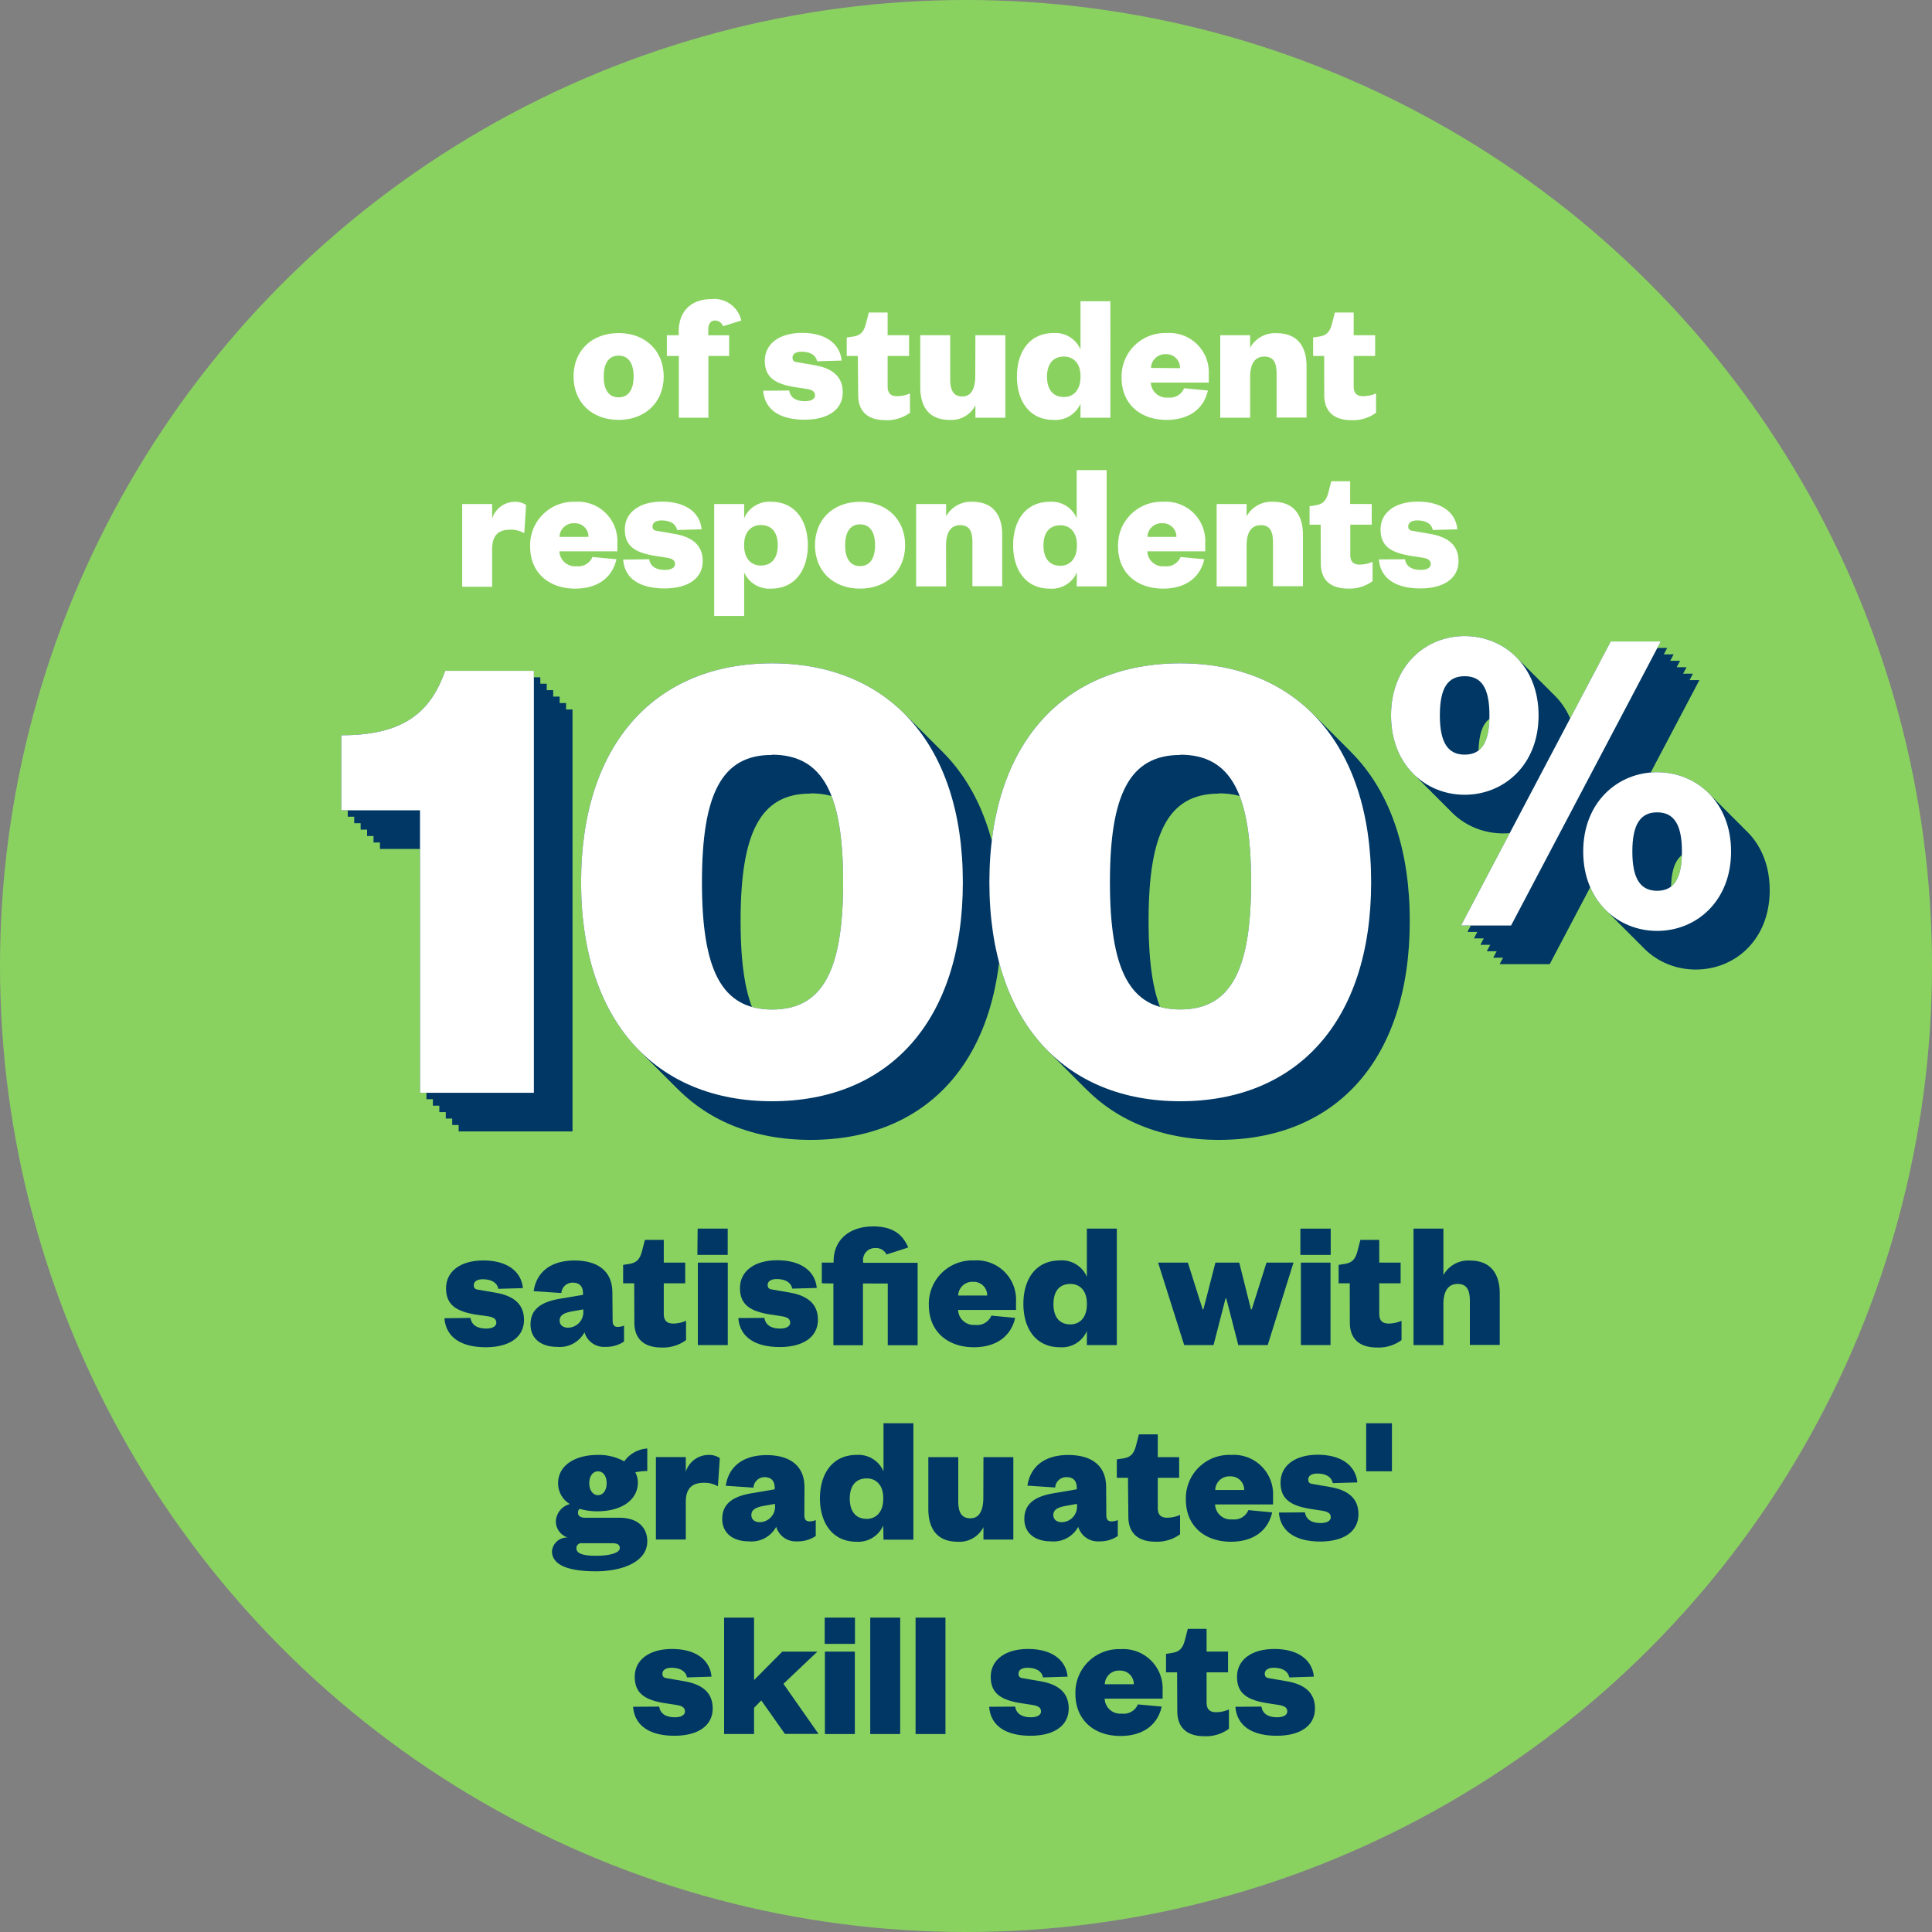
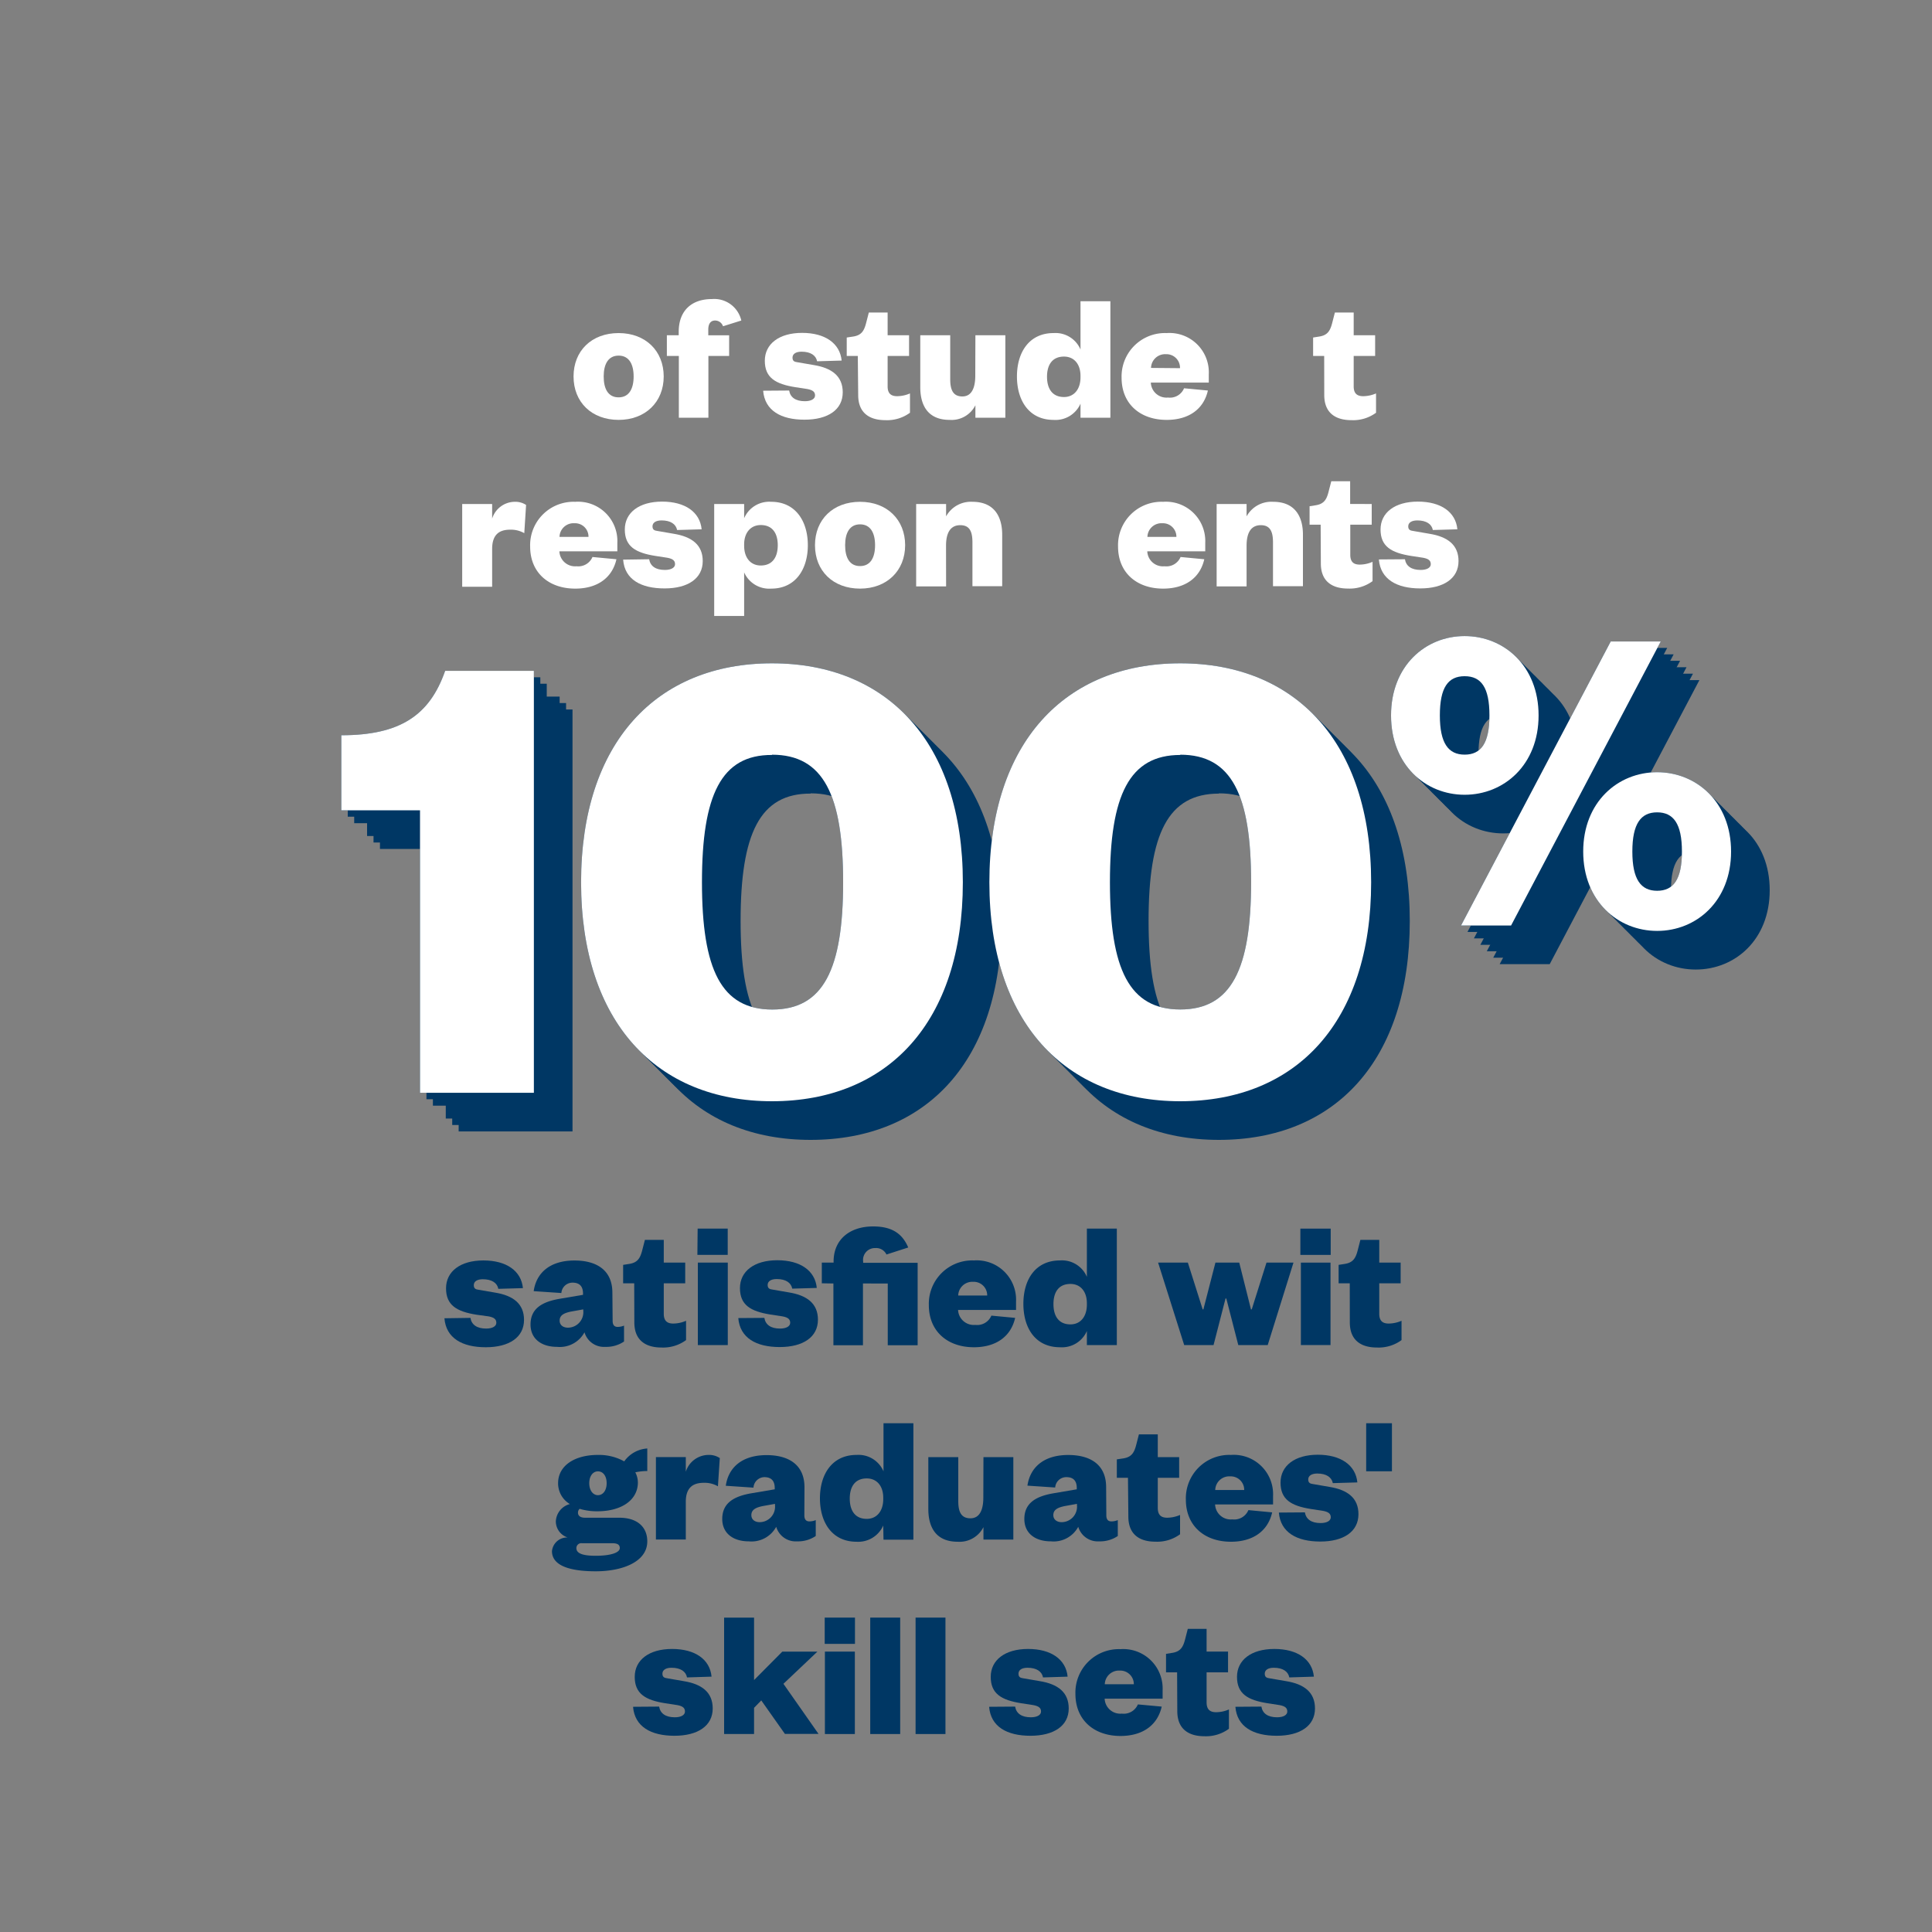
<svg xmlns="http://www.w3.org/2000/svg" id="Layer_1" data-name="Layer 1" viewBox="0 0 300 300">
  <rect x="0" y="0" width="300" height="300" fill="#808080" stroke="none" />
  <defs>
    <style>.cls-1{fill:#8ad260;}.cls-2{fill:#003764;}.cls-3{fill:#fff;}</style>
  </defs>
-   <circle class="cls-1" cx="150" cy="150" r="150" />
  <path class="cls-2" d="M59,120.17c9.15,0,13.72-3.12,16.12-10H88.9v65.52H71.22V131.82H59Z" />
  <path class="cls-2" d="M125.87,177c-17.89,0-29.64-12.27-29.64-34s11.75-34,29.64-34,29.64,12.27,29.64,34S143.86,177,125.87,177Zm0-53.77C118,123.19,115,129.43,115,143s3,19.76,10.92,19.76,11-6.24,11-19.76S133.88,123.19,125.87,123.19Z" />
  <path class="cls-2" d="M189.27,177c-17.89,0-29.64-12.27-29.64-34s11.75-34,29.64-34,29.64,12.27,29.64,34S207.26,177,189.27,177Zm0-53.77c-7.91,0-10.92,6.24-10.92,19.76s3,19.76,10.92,19.76,11-6.24,11-19.76S197.28,123.19,189.27,123.19Z" />
  <path class="cls-2" d="M233.43,104.77c6.09,0,11.48,4.62,11.48,12.32s-5.39,12.32-11.48,12.32S222,124.79,222,117.09,227.34,104.77,233.43,104.77Zm0,18.41c2.52,0,3.85-1.75,3.85-6.09S236,111,233.43,111s-3.85,1.75-3.85,6.09S230.91,123.18,233.43,123.18Zm7.21,26.53h-7.77l23.24-44.1h7.77Zm22.68.84c-6.09,0-11.48-4.62-11.48-12.32s5.39-12.32,11.48-12.32,11.48,4.62,11.48,12.32S269.41,150.55,263.32,150.55Zm0-18.41c-2.52,0-3.85,1.75-3.85,6.09s1.33,6.09,3.85,6.09,3.85-1.75,3.85-6.09S265.84,132.14,263.32,132.14Z" />
  <path class="cls-2" d="M58,119.17c9.15,0,13.72-3.12,16.12-10H87.9v65.52H70.22V130.82H58Z" />
  <path class="cls-2" d="M124.87,176c-17.89,0-29.64-12.27-29.64-34s11.75-34,29.64-34,29.64,12.27,29.64,34S142.86,176,124.87,176Zm0-53.77C117,122.19,114,128.43,114,142s3,19.76,10.92,19.76,11-6.24,11-19.76S132.88,122.19,124.87,122.19Z" />
  <path class="cls-2" d="M188.27,176c-17.89,0-29.64-12.27-29.64-34s11.75-34,29.64-34,29.64,12.27,29.64,34S206.26,176,188.27,176Zm0-53.77c-7.91,0-10.92,6.24-10.92,19.76s3,19.76,10.92,19.76,11-6.24,11-19.76S196.28,122.19,188.27,122.19Z" />
  <path class="cls-2" d="M232.43,103.77c6.09,0,11.48,4.62,11.48,12.32s-5.39,12.32-11.48,12.32S221,123.79,221,116.09,226.34,103.77,232.43,103.77Zm0,18.41c2.52,0,3.85-1.75,3.85-6.09S235,110,232.43,110s-3.85,1.75-3.85,6.09S229.91,122.18,232.43,122.18Zm7.21,26.53h-7.77l23.24-44.1h7.77Zm22.68.84c-6.09,0-11.48-4.62-11.48-12.32s5.39-12.32,11.48-12.32,11.48,4.62,11.48,12.32S268.41,149.55,262.32,149.55Zm0-18.41c-2.52,0-3.85,1.75-3.85,6.09s1.33,6.09,3.85,6.09,3.85-1.75,3.85-6.09S264.84,131.14,262.32,131.14Z" />
  <path class="cls-2" d="M57,118.17c9.15,0,13.72-3.12,16.12-10H86.9v65.52H69.22V129.82H57Z" />
  <path class="cls-2" d="M123.87,175c-17.89,0-29.64-12.27-29.64-34s11.75-34,29.64-34,29.64,12.27,29.64,34S141.86,175,123.87,175Zm0-53.77C116,121.19,113,127.43,113,141s3,19.76,10.92,19.76,11-6.24,11-19.76S131.88,121.19,123.87,121.19Z" />
  <path class="cls-2" d="M187.27,175c-17.89,0-29.64-12.27-29.64-34s11.75-34,29.64-34,29.64,12.27,29.64,34S205.26,175,187.27,175Zm0-53.77c-7.91,0-10.92,6.24-10.92,19.76s3,19.76,10.92,19.76,11-6.24,11-19.76S195.28,121.19,187.27,121.19Z" />
  <path class="cls-2" d="M231.43,102.77c6.09,0,11.48,4.62,11.48,12.32s-5.39,12.32-11.48,12.32S220,122.79,220,115.09,225.34,102.77,231.43,102.77Zm0,18.41c2.52,0,3.85-1.75,3.85-6.09S234,109,231.43,109s-3.85,1.75-3.85,6.09S228.91,121.18,231.43,121.18Zm7.21,26.53h-7.77l23.24-44.1h7.77Zm22.68.84c-6.09,0-11.48-4.62-11.48-12.32s5.39-12.32,11.48-12.32,11.48,4.62,11.48,12.32S267.41,148.55,261.32,148.55Zm0-18.41c-2.52,0-3.85,1.75-3.85,6.09s1.33,6.09,3.85,6.09,3.85-1.75,3.85-6.09S263.84,130.14,261.32,130.14Z" />
-   <path class="cls-2" d="M56,117.17c9.15,0,13.72-3.12,16.12-10H85.9v65.52H68.22V128.82H56Z" />
  <path class="cls-2" d="M122.87,174c-17.89,0-29.64-12.27-29.64-34s11.75-34,29.64-34,29.64,12.27,29.64,34S140.86,174,122.87,174Zm0-53.77C115,120.19,112,126.43,112,140s3,19.76,10.92,19.76,11-6.24,11-19.76S130.88,120.19,122.87,120.19Z" />
  <path class="cls-2" d="M186.27,174c-17.89,0-29.64-12.27-29.64-34s11.75-34,29.64-34,29.64,12.27,29.64,34S204.26,174,186.27,174Zm0-53.77c-7.91,0-10.92,6.24-10.92,19.76s3,19.76,10.92,19.76,11-6.24,11-19.76S194.28,120.19,186.27,120.19Z" />
  <path class="cls-2" d="M230.43,101.77c6.09,0,11.48,4.62,11.48,12.32s-5.39,12.32-11.48,12.32S219,121.79,219,114.09,224.34,101.77,230.43,101.77Zm0,18.41c2.52,0,3.85-1.75,3.85-6.09S233,108,230.43,108s-3.85,1.75-3.85,6.09S227.91,120.18,230.43,120.18Zm7.21,26.53h-7.77l23.24-44.1h7.77Zm22.68.84c-6.09,0-11.48-4.62-11.48-12.32s5.39-12.32,11.48-12.32,11.48,4.62,11.48,12.32S266.41,147.55,260.32,147.55Zm0-18.41c-2.52,0-3.85,1.75-3.85,6.09s1.33,6.09,3.85,6.09,3.85-1.75,3.85-6.09S262.84,129.14,260.32,129.14Z" />
  <path class="cls-2" d="M55,116.17c9.15,0,13.72-3.12,16.12-10H84.9v65.52H67.22V127.82H55Z" />
  <path class="cls-2" d="M121.87,173c-17.89,0-29.64-12.27-29.64-34s11.75-34,29.64-34,29.64,12.27,29.64,34S139.86,173,121.87,173Zm0-53.77C114,119.19,111,125.43,111,139s3,19.76,10.92,19.76,11-6.24,11-19.76S129.88,119.19,121.87,119.19Z" />
  <path class="cls-2" d="M185.27,173c-17.89,0-29.64-12.27-29.64-34s11.75-34,29.64-34,29.64,12.27,29.64,34S203.26,173,185.27,173Zm0-53.77c-7.91,0-10.92,6.24-10.92,19.76s3,19.76,10.92,19.76,11-6.24,11-19.76S193.28,119.19,185.27,119.19Z" />
  <path class="cls-2" d="M229.43,100.77c6.09,0,11.48,4.62,11.48,12.32s-5.39,12.32-11.48,12.32S218,120.79,218,113.09,223.34,100.77,229.43,100.77Zm0,18.41c2.52,0,3.85-1.75,3.85-6.09S232,107,229.43,107s-3.85,1.75-3.85,6.09S226.91,119.18,229.43,119.18Zm7.21,26.53h-7.77l23.24-44.1h7.77Zm22.68.84c-6.09,0-11.48-4.62-11.48-12.32s5.39-12.32,11.48-12.32,11.48,4.62,11.48,12.32S265.41,146.55,259.32,146.55Zm0-18.41c-2.52,0-3.85,1.75-3.85,6.09s1.33,6.09,3.85,6.09,3.85-1.75,3.85-6.09S261.84,128.14,259.32,128.14Z" />
  <path class="cls-2" d="M54,115.17c9.15,0,13.72-3.12,16.12-10H83.9v65.52H66.22V126.82H54Z" />
  <path class="cls-2" d="M120.87,172c-17.89,0-29.64-12.27-29.64-34s11.75-34,29.64-34,29.64,12.27,29.64,34S138.86,172,120.87,172Zm0-53.77C113,118.19,110,124.43,110,138s3,19.76,10.92,19.76,11-6.24,11-19.76S128.88,118.19,120.87,118.19Z" />
  <path class="cls-2" d="M184.27,172c-17.89,0-29.64-12.27-29.64-34s11.75-34,29.64-34,29.64,12.27,29.64,34S202.26,172,184.27,172Zm0-53.77c-7.91,0-10.92,6.24-10.92,19.76s3,19.76,10.92,19.76,11-6.24,11-19.76S192.28,118.19,184.27,118.19Z" />
  <path class="cls-2" d="M228.43,99.77c6.09,0,11.48,4.62,11.48,12.32s-5.39,12.32-11.48,12.32S217,119.79,217,112.09,222.34,99.77,228.43,99.77Zm0,18.41c2.52,0,3.85-1.75,3.85-6.09S231,106,228.43,106s-3.85,1.75-3.85,6.09S225.91,118.18,228.43,118.18Zm7.21,26.53h-7.77l23.24-44.1h7.77Zm22.68.84c-6.09,0-11.48-4.62-11.48-12.32s5.39-12.32,11.48-12.32,11.48,4.62,11.48,12.32S264.41,145.55,258.32,145.55Zm0-18.41c-2.52,0-3.85,1.75-3.85,6.09s1.33,6.09,3.85,6.09,3.85-1.75,3.85-6.09S260.84,127.14,258.32,127.14Z" />
  <path class="cls-2" d="M53,114.17c9.15,0,13.72-3.12,16.12-10H82.9v65.52H65.22V125.82H53Z" />
  <path class="cls-2" d="M119.87,171c-17.89,0-29.64-12.27-29.64-34s11.75-34,29.64-34,29.64,12.27,29.64,34S137.86,171,119.87,171Zm0-53.77C112,117.19,109,123.43,109,137s3,19.76,10.92,19.76,11-6.24,11-19.76S127.88,117.19,119.87,117.19Z" />
  <path class="cls-2" d="M183.27,171c-17.89,0-29.64-12.27-29.64-34s11.75-34,29.64-34,29.64,12.27,29.64,34S201.26,171,183.27,171Zm0-53.77c-7.91,0-10.92,6.24-10.92,19.76s3,19.76,10.92,19.76,11-6.24,11-19.76S191.28,117.19,183.27,117.19Z" />
  <path class="cls-2" d="M227.43,98.77c6.09,0,11.48,4.62,11.48,12.32s-5.39,12.32-11.48,12.32S216,118.79,216,111.09,221.34,98.77,227.43,98.77Zm0,18.41c2.52,0,3.85-1.75,3.85-6.09S230,105,227.43,105s-3.85,1.75-3.85,6.09S224.91,117.18,227.43,117.18Zm7.21,26.53h-7.77l23.24-44.1h7.77Zm22.68.84c-6.09,0-11.48-4.62-11.48-12.32s5.39-12.32,11.48-12.32,11.48,4.62,11.48,12.32S263.41,144.55,257.32,144.55Zm0-18.41c-2.52,0-3.85,1.75-3.85,6.09s1.33,6.09,3.85,6.09,3.85-1.75,3.85-6.09S259.84,126.14,257.32,126.14Z" />
  <path class="cls-3" d="M53,114.17c9.15,0,13.72-3.12,16.12-10H82.9v65.52H65.22V125.82H53Z" />
  <path class="cls-3" d="M119.87,171c-17.89,0-29.64-12.27-29.64-34s11.75-34,29.64-34,29.64,12.27,29.64,34S137.86,171,119.87,171Zm0-53.77C112,117.19,109,123.43,109,137s3,19.76,10.92,19.76,11-6.24,11-19.76S127.88,117.19,119.87,117.19Z" />
  <path class="cls-3" d="M183.27,171c-17.89,0-29.64-12.27-29.64-34s11.75-34,29.64-34,29.64,12.27,29.64,34S201.26,171,183.27,171Zm0-53.77c-7.91,0-10.92,6.24-10.92,19.76s3,19.76,10.92,19.76,11-6.24,11-19.76S191.28,117.19,183.27,117.19Z" />
  <path class="cls-3" d="M227.43,98.77c6.09,0,11.48,4.62,11.48,12.32s-5.39,12.32-11.48,12.32S216,118.79,216,111.09,221.34,98.77,227.43,98.77Zm0,18.41c2.52,0,3.85-1.75,3.85-6.09S230,105,227.43,105s-3.85,1.75-3.85,6.09S224.91,117.18,227.43,117.18Zm7.21,26.53h-7.77l23.24-44.1h7.77Zm22.68.84c-6.09,0-11.48-4.62-11.48-12.32s5.39-12.32,11.48-12.32,11.48,4.62,11.48,12.32S263.41,144.55,257.32,144.55Zm0-18.41c-2.52,0-3.85,1.75-3.85,6.09s1.33,6.09,3.85,6.09,3.85-1.75,3.85-6.09S259.84,126.14,257.32,126.14Z" />
  <path class="cls-2" d="M73.05,204.64c.17,1.06,1,1.66,2.44,1.66,1,0,1.58-.37,1.58-.89s-.29-.83-1.18-1L74,204.15c-3.1-.49-4.74-1.49-4.74-4.1s2.21-4.33,5.8-4.33,5.88,1.63,6.14,4.3l-3.82.11c-.17-.91-1-1.49-2.41-1.49-.89,0-1.4.35-1.4.92s.34.66.77.72l2.5.43c2.87.46,4.53,1.75,4.53,4.24,0,2.7-2.29,4.25-5.94,4.25s-6.17-1.41-6.42-4.5Z" />
  <path class="cls-2" d="M95.13,205.1c0,.66.29.94.77.94a2.56,2.56,0,0,0,1-.2v2.47a4.9,4.9,0,0,1-2.9.83,3.15,3.15,0,0,1-3.24-2.26,4.36,4.36,0,0,1-4.25,2.26c-2.5,0-4.13-1.29-4.13-3.47,0-2.47,1.78-3.53,4.56-4l3.59-.61v-.2c0-1.06-.49-1.69-1.61-1.69a1.73,1.73,0,0,0-1.75,1.61l-4.3-.29c.4-2.81,2.49-4.76,6.34-4.76,3.38,0,5.88,1.46,5.88,5Zm-4.56-1.78-1.9.34c-1.12.23-1.77.58-1.77,1.41,0,.66.51,1.09,1.29,1.09a2.4,2.4,0,0,0,2.38-2.64Z" />
  <path class="cls-2" d="M98.48,199.27H96.76v-2.86l.95-.15c1.29-.2,1.69-.89,2-2.06l.43-1.67h2.93v3.53h3.33v3.21h-3.33V204c0,1.09.52,1.52,1.46,1.52a5,5,0,0,0,2-.43v3a6,6,0,0,1-3.84,1.15c-2.15,0-4.19-.89-4.19-3.9Z" />
  <path class="cls-2" d="M108.33,190.78H113v4.08h-4.71Zm4.68,5.28v12.8h-4.65v-12.8Z" />
  <path class="cls-2" d="M118.69,204.64c.17,1.06,1,1.66,2.43,1.66,1,0,1.58-.37,1.58-.89s-.28-.83-1.17-1l-1.9-.29c-3.09-.49-4.73-1.49-4.73-4.1s2.21-4.33,5.8-4.33,5.88,1.63,6.13,4.3l-3.81.11c-.17-.91-1-1.49-2.41-1.49-.89,0-1.41.35-1.41.92s.35.66.78.72l2.49.43c2.87.46,4.54,1.75,4.54,4.24,0,2.7-2.3,4.25-5.94,4.25s-6.17-1.41-6.43-4.5Z" />
  <path class="cls-2" d="M127.61,199.27v-3.21h1.83v-.17c0-3.44,2.53-5.45,6.14-5.45,3,0,4.56,1.18,5.45,3.27l-3.38,1.09a1.77,1.77,0,0,0-1.73-1,1.84,1.84,0,0,0-1.89,2.09v.2h8.46v12.8h-4.64v-9.59H134v9.59h-4.59v-9.59Z" />
  <path class="cls-2" d="M157.63,204.64c-.66,2.92-3,4.56-6.4,4.56-4.1,0-7-2.47-7-6.54a6.74,6.74,0,0,1,7-6.94,6.11,6.11,0,0,1,6.54,6.39v1.3h-9a2.44,2.44,0,0,0,2.67,2.32,2.39,2.39,0,0,0,2.5-1.44Zm-4.34-3.47a2.09,2.09,0,0,0-2.18-2.13,2.19,2.19,0,0,0-2.32,2.13Z" />
  <path class="cls-2" d="M168.77,206.68a4.22,4.22,0,0,1-4.18,2.52c-3.79,0-5.68-2.95-5.68-6.74s1.89-6.74,5.68-6.74a4.2,4.2,0,0,1,4.18,2.55v-7.49h4.65v18.08h-4.65Zm0-4.31c0-1.83-1-3-2.55-3-1.84,0-2.64,1.29-2.64,3.13s.8,3.15,2.64,3.15c1.55,0,2.55-1.2,2.55-3.07Z" />
  <path class="cls-2" d="M194.25,203.32h.12l2.29-7.26h4.19l-4,12.8h-4.57l-1.86-7.23h-.12l-1.86,7.23h-4.56l-4.05-12.8h4.62l2.3,7.26h.11l1.87-7.26h3.7Z" />
  <path class="cls-2" d="M201.92,190.78h4.71v4.08h-4.71Zm4.68,5.28v12.8H202v-12.8Z" />
  <path class="cls-2" d="M209.59,199.27h-1.73v-2.86l.95-.15c1.29-.2,1.69-.89,2-2.06l.43-1.67h2.93v3.53h3.32v3.21h-3.32V204c0,1.09.51,1.52,1.46,1.52a5.1,5.1,0,0,0,2-.43v3a6,6,0,0,1-3.85,1.15c-2.15,0-4.18-.89-4.18-3.9Z" />
-   <path class="cls-2" d="M224.13,208.86h-4.64V190.78h4.64V198a4.39,4.39,0,0,1,4.14-2.26c3.5,0,4.61,2.44,4.61,5.1v8h-4.64v-6.8c0-1.75-.49-2.67-1.9-2.67-1.57,0-2.21,1.26-2.21,3.18Z" />
  <path class="cls-2" d="M92.79,234.67a9.25,9.25,0,0,1-2.78-.38.77.77,0,0,0-.26.61c0,.43.32.77,1.09.77h5.31c2.9,0,4.36,1.52,4.36,3.67,0,3.19-3.87,4.65-8,4.65-3.65,0-6.8-.72-6.8-3.13a2.35,2.35,0,0,1,2.44-2.12,2.63,2.63,0,0,1-1.84-2.5,2.91,2.91,0,0,1,2.18-2.69,3.74,3.74,0,0,1-1.83-3.24c0-2.73,2.58-4.39,6.16-4.39a8.08,8.08,0,0,1,4.11,1,4.76,4.76,0,0,1,3.58-2v3.5a9,9,0,0,0-1.86.2,3.43,3.43,0,0,1,.4,1.64C99,233,96.41,234.67,92.79,234.67Zm-.28,6.91c2.15,0,3.73-.43,3.73-1.2,0-.55-.41-.75-1.18-.75h-4.7a.76.76,0,0,0-.86.77C89.5,241.32,90.79,241.58,92.51,241.58Zm.34-13.11c-.77,0-1.35.72-1.35,1.84s.58,1.86,1.35,1.86,1.35-.72,1.35-1.86S93.63,228.47,92.85,228.47Z" />
  <path class="cls-2" d="M111.48,230.79a4.15,4.15,0,0,0-2.2-.54c-1.73,0-2.79.8-2.79,2.95v5.86h-4.64v-12.8h4.64v2.27a3.72,3.72,0,0,1,3.5-2.61,3,3,0,0,1,1.78.49Z" />
  <path class="cls-2" d="M124.9,235.3c0,.66.29.94.77.94a2.56,2.56,0,0,0,1-.2v2.47a4.9,4.9,0,0,1-2.9.83,3.15,3.15,0,0,1-3.24-2.26,4.36,4.36,0,0,1-4.25,2.26c-2.49,0-4.13-1.29-4.13-3.47,0-2.47,1.78-3.53,4.56-4l3.59-.61v-.2c0-1.06-.49-1.69-1.61-1.69A1.73,1.73,0,0,0,117,231l-4.3-.29c.4-2.81,2.49-4.76,6.34-4.76,3.38,0,5.88,1.46,5.88,5Zm-4.56-1.78-1.89.34c-1.12.23-1.78.58-1.78,1.41,0,.66.51,1.09,1.29,1.09a2.4,2.4,0,0,0,2.38-2.64Z" />
  <path class="cls-2" d="M137.15,236.88A4.24,4.24,0,0,1,133,239.4c-3.79,0-5.68-3-5.68-6.74s1.89-6.74,5.68-6.74a4.22,4.22,0,0,1,4.19,2.55V221h4.64v18.08h-4.64Zm0-4.31c0-1.83-1-3-2.56-3-1.83,0-2.64,1.29-2.64,3.13s.81,3.15,2.64,3.15c1.55,0,2.56-1.2,2.56-3.07Z" />
  <path class="cls-2" d="M152.71,226.26h4.64v12.8h-4.64v-1.93a4.16,4.16,0,0,1-4,2.27c-3.5,0-4.56-2.41-4.56-5.08v-8.06h4.65v6.83c0,1.72.48,2.67,1.89,2.67s2-1.27,2-3.22Z" />
  <path class="cls-2" d="M171.79,235.3c0,.66.29.94.78.94a2.52,2.52,0,0,0,1-.2v2.47a4.89,4.89,0,0,1-2.89.83,3.16,3.16,0,0,1-3.25-2.26,4.35,4.35,0,0,1-4.24,2.26c-2.5,0-4.13-1.29-4.13-3.47,0-2.47,1.78-3.53,4.56-4l3.58-.61v-.2c0-1.06-.48-1.69-1.6-1.69a1.72,1.72,0,0,0-1.75,1.61l-4.31-.29c.41-2.81,2.5-4.76,6.34-4.76,3.39,0,5.88,1.46,5.88,5Zm-4.56-1.78-1.89.34c-1.12.23-1.78.58-1.78,1.41,0,.66.52,1.09,1.29,1.09a2.4,2.4,0,0,0,2.38-2.64Z" />
  <path class="cls-2" d="M175.15,229.47h-1.73v-2.86l1-.15c1.29-.2,1.69-.89,2-2.06l.43-1.67h2.93v3.53h3.32v3.21h-3.32v4.68c0,1.09.51,1.52,1.46,1.52a5.1,5.1,0,0,0,2-.43v3a6,6,0,0,1-3.85,1.15c-2.15,0-4.18-.89-4.18-3.9Z" />
  <path class="cls-2" d="M197.54,234.84c-.66,2.92-3,4.56-6.4,4.56-4.1,0-7-2.47-7-6.54a6.74,6.74,0,0,1,7-6.94,6.11,6.11,0,0,1,6.54,6.39v1.3h-9a2.43,2.43,0,0,0,2.67,2.32,2.39,2.39,0,0,0,2.5-1.44Zm-4.34-3.47a2.09,2.09,0,0,0-2.18-2.12,2.18,2.18,0,0,0-2.32,2.12Z" />
  <path class="cls-2" d="M202.62,234.84c.18,1.06,1,1.66,2.44,1.66,1,0,1.58-.37,1.58-.89s-.29-.83-1.18-1l-1.89-.29c-3.1-.49-4.73-1.49-4.73-4.1s2.21-4.33,5.79-4.33,5.88,1.63,6.14,4.3l-3.81.11c-.18-.91-1-1.49-2.41-1.49-.89,0-1.41.35-1.41.92s.35.66.78.72l2.49.43c2.87.46,4.53,1.75,4.53,4.24,0,2.7-2.29,4.25-5.93,4.25s-6.17-1.41-6.43-4.5Z" />
  <path class="cls-2" d="M212.14,221h4v7.46h-4Z" />
  <path class="cls-2" d="M102.35,265c.17,1.06,1,1.66,2.44,1.66,1,0,1.57-.37,1.57-.89s-.28-.83-1.17-1l-1.9-.29c-3.09-.49-4.73-1.49-4.73-4.1s2.21-4.33,5.8-4.33,5.88,1.63,6.13,4.3l-3.81.12c-.17-.92-1-1.5-2.41-1.5-.89,0-1.41.35-1.41.92s.35.66.78.72l2.49.43c2.87.46,4.54,1.75,4.54,4.25,0,2.69-2.3,4.24-5.94,4.24s-6.17-1.4-6.43-4.5Z" />
  <path class="cls-2" d="M117.09,269.26h-4.65V251.18h4.65v9.7l4.39-4.42h5.45l-5.28,5,5.45,7.78h-5.22l-3.67-5.2-1.12,1.15Z" />
  <path class="cls-2" d="M128.06,251.18h4.7v4.08h-4.7Zm4.68,5.28v12.8h-4.65v-12.8Z" />
  <path class="cls-2" d="M139.78,251.18v18.08h-4.65V251.18Z" />
  <path class="cls-2" d="M146.81,251.18v18.08h-4.64V251.18Z" />
  <path class="cls-2" d="M157.63,265c.17,1.06,1,1.66,2.44,1.66,1,0,1.58-.37,1.58-.89s-.29-.83-1.18-1l-1.89-.29c-3.1-.49-4.74-1.49-4.74-4.1s2.21-4.33,5.8-4.33,5.88,1.63,6.14,4.3l-3.82.12c-.17-.92-1-1.5-2.41-1.5-.89,0-1.4.35-1.4.92s.34.66.77.72l2.5.43c2.87.46,4.53,1.75,4.53,4.25,0,2.69-2.3,4.24-5.94,4.24s-6.17-1.4-6.42-4.5Z" />
  <path class="cls-2" d="M180.39,265c-.66,2.93-3,4.56-6.4,4.56-4.1,0-7-2.47-7-6.54a6.75,6.75,0,0,1,7-6.94,6.12,6.12,0,0,1,6.54,6.4v1.29h-9a2.43,2.43,0,0,0,2.67,2.32,2.38,2.38,0,0,0,2.49-1.43Zm-4.33-3.47a2.1,2.1,0,0,0-2.18-2.12,2.19,2.19,0,0,0-2.33,2.12Z" />
  <path class="cls-2" d="M182.78,259.68h-1.72v-2.87l.95-.15c1.29-.2,1.69-.89,2-2.06l.43-1.67h2.92v3.53h3.33v3.22h-3.33v4.67c0,1.09.52,1.52,1.47,1.52a5,5,0,0,0,2-.43v3A6,6,0,0,1,187,269.6c-2.15,0-4.19-.89-4.19-3.9Z" />
  <path class="cls-2" d="M195.87,265c.17,1.06,1,1.66,2.44,1.66,1,0,1.58-.37,1.58-.89s-.29-.83-1.18-1l-1.89-.29c-3.1-.49-4.74-1.49-4.74-4.1s2.21-4.33,5.8-4.33,5.88,1.63,6.14,4.3l-3.82.12c-.17-.92-1-1.5-2.41-1.5-.89,0-1.4.35-1.4.92s.34.66.77.72l2.5.43c2.87.46,4.53,1.75,4.53,4.25,0,2.69-2.29,4.24-5.94,4.24s-6.17-1.4-6.42-4.5Z" />
  <path class="cls-3" d="M96.06,65.2c-4.18,0-7-2.75-7-6.74s2.81-6.74,7-6.74,7,2.78,7,6.74S100.22,65.2,96.06,65.2Zm0-3.5c1.61,0,2.33-1.32,2.33-3.24s-.72-3.24-2.33-3.24-2.32,1.32-2.32,3.24S94.43,61.7,96.06,61.7Z" />
  <path class="cls-3" d="M103.55,55.27V52.06h1.84v-.54c0-3.33,2.06-5.08,5.13-5.08a4.31,4.31,0,0,1,4.59,3.33l-2.84.89a1.3,1.3,0,0,0-1.23-.89c-.78,0-1.06.63-1.06,1.43v.86h3.24v3.21H110v9.59h-4.59V55.27Z" />
  <path class="cls-3" d="M122.54,60.64c.17,1.06,1,1.66,2.44,1.66,1,0,1.58-.37,1.58-.89s-.29-.83-1.18-1l-1.89-.29c-3.1-.49-4.73-1.49-4.73-4.1s2.21-4.33,5.79-4.33,5.88,1.63,6.14,4.3l-3.81.11c-.18-.91-1-1.49-2.42-1.49-.88,0-1.4.35-1.4.92s.34.66.77.72l2.5.43c2.87.46,4.53,1.75,4.53,4.24,0,2.7-2.29,4.25-5.94,4.25s-6.16-1.41-6.42-4.5Z" />
  <path class="cls-3" d="M133.2,55.27h-1.72V52.41l1-.15c1.29-.2,1.69-.89,2-2.06l.43-1.67h2.92v3.53h3.33v3.21h-3.33V60c0,1.09.52,1.52,1.47,1.52a5.1,5.1,0,0,0,2-.43v3a6,6,0,0,1-3.85,1.15c-2.15,0-4.19-.89-4.19-3.9Z" />
  <path class="cls-3" d="M151.46,52.06h4.65v12.8h-4.65V62.93a4.15,4.15,0,0,1-4,2.27c-3.5,0-4.56-2.41-4.56-5.08V52.06h4.65v6.83c0,1.72.49,2.67,1.89,2.67s2-1.27,2-3.22Z" />
  <path class="cls-3" d="M167.78,62.68a4.24,4.24,0,0,1-4.19,2.52c-3.79,0-5.68-3-5.68-6.74s1.89-6.74,5.68-6.74a4.22,4.22,0,0,1,4.19,2.55V46.78h4.64V64.86h-4.64Zm0-4.31c0-1.83-1-3-2.56-3-1.83,0-2.64,1.29-2.64,3.13s.81,3.15,2.64,3.15c1.55,0,2.56-1.2,2.56-3.07Z" />
  <path class="cls-3" d="M187.56,60.64c-.66,2.92-3,4.56-6.4,4.56-4.1,0-7-2.47-7-6.54a6.74,6.74,0,0,1,7-6.94,6.11,6.11,0,0,1,6.54,6.39v1.3h-9a2.43,2.43,0,0,0,2.67,2.32,2.37,2.37,0,0,0,2.49-1.44Zm-4.33-3.47A2.1,2.1,0,0,0,181.05,55a2.19,2.19,0,0,0-2.32,2.13Z" />
-   <path class="cls-3" d="M194.12,64.86h-4.64V52.06h4.64V54a4.39,4.39,0,0,1,4.14-2.26c3.5,0,4.62,2.44,4.62,5.1v8h-4.65v-6.8c0-1.75-.49-2.67-1.9-2.67-1.57,0-2.21,1.26-2.21,3.18Z" />
  <path class="cls-3" d="M205.62,55.27H203.9V52.41l.95-.15c1.29-.2,1.69-.89,2-2.06l.43-1.67h2.92v3.53h3.33v3.21h-3.33V60c0,1.09.52,1.52,1.47,1.52a5.1,5.1,0,0,0,2-.43v3a6,6,0,0,1-3.85,1.15c-2.15,0-4.19-.89-4.19-3.9Z" />
  <path class="cls-3" d="M81.41,82.79a4.16,4.16,0,0,0-2.21-.54c-1.72,0-2.78.8-2.78,3v5.86H71.77V78.26h4.65v2.27a3.71,3.71,0,0,1,3.5-2.61,3,3,0,0,1,1.77.49Z" />
  <path class="cls-3" d="M95.72,86.84c-.66,2.92-3,4.56-6.4,4.56-4.1,0-7-2.47-7-6.54a6.74,6.74,0,0,1,7-6.94,6.11,6.11,0,0,1,6.54,6.39v1.3h-9a2.44,2.44,0,0,0,2.67,2.32A2.39,2.39,0,0,0,92,86.49Zm-4.34-3.47a2.08,2.08,0,0,0-2.17-2.12,2.18,2.18,0,0,0-2.33,2.12Z" />
  <path class="cls-3" d="M100.8,86.84c.18,1.06,1,1.66,2.44,1.66,1,0,1.58-.37,1.58-.89s-.29-.83-1.18-1l-1.89-.29c-3.1-.49-4.73-1.49-4.73-4.1s2.21-4.33,5.79-4.33,5.88,1.63,6.14,4.3l-3.81.11c-.18-.91-1-1.49-2.41-1.49-.89,0-1.41.35-1.41.92s.35.66.78.72l2.49.43c2.87.46,4.53,1.75,4.53,4.24,0,2.7-2.29,4.25-5.93,4.25S97,90,96.76,86.9Z" />
  <path class="cls-3" d="M115.55,95.65H110.9V78.26h4.65v2.21a4.24,4.24,0,0,1,4.21-2.55c3.76,0,5.68,3,5.68,6.74s-1.92,6.74-5.68,6.74a4.26,4.26,0,0,1-4.21-2.52Zm0-10.91c0,1.87,1,3.07,2.58,3.07,1.81,0,2.64-1.29,2.64-3.15s-.83-3.13-2.64-3.13c-1.58,0-2.58,1.21-2.58,3Z" />
  <path class="cls-3" d="M133.55,91.4c-4.19,0-7-2.75-7-6.74s2.81-6.74,7-6.74,7,2.78,7,6.74S137.71,91.4,133.55,91.4Zm0-3.5c1.61,0,2.33-1.32,2.33-3.24s-.72-3.24-2.33-3.24-2.32,1.32-2.32,3.24S131.92,87.9,133.55,87.9Z" />
  <path class="cls-3" d="M146.91,91.06h-4.65V78.26h4.65v1.92A4.39,4.39,0,0,1,151,77.92c3.5,0,4.62,2.44,4.62,5.1v8H151v-6.8c0-1.75-.48-2.67-1.89-2.67-1.58,0-2.21,1.26-2.21,3.18Z" />
-   <path class="cls-3" d="M167.22,88.88A4.23,4.23,0,0,1,163,91.4c-3.79,0-5.68-3-5.68-6.74s1.89-6.74,5.68-6.74a4.21,4.21,0,0,1,4.19,2.55V73h4.65V91.06h-4.65Zm0-4.31c0-1.83-1-3-2.55-3-1.84,0-2.64,1.29-2.64,3.13s.8,3.15,2.64,3.15c1.54,0,2.55-1.2,2.55-3.07Z" />
  <path class="cls-3" d="M187,86.84c-.66,2.92-3,4.56-6.39,4.56-4.1,0-7-2.47-7-6.54a6.74,6.74,0,0,1,7-6.94,6.11,6.11,0,0,1,6.54,6.39v1.3h-9a2.43,2.43,0,0,0,2.67,2.32,2.39,2.39,0,0,0,2.5-1.44Zm-4.33-3.47a2.09,2.09,0,0,0-2.18-2.12,2.18,2.18,0,0,0-2.32,2.12Z" />
  <path class="cls-3" d="M193.57,91.06h-4.65V78.26h4.65v1.92a4.39,4.39,0,0,1,4.13-2.26c3.5,0,4.62,2.44,4.62,5.1v8h-4.65v-6.8c0-1.75-.49-2.67-1.89-2.67-1.58,0-2.21,1.26-2.21,3.18Z" />
  <path class="cls-3" d="M205.07,81.47h-1.72V78.61l.94-.15c1.29-.2,1.7-.89,2-2.06l.43-1.67h2.93v3.53H213v3.21h-3.33v4.68c0,1.09.51,1.52,1.46,1.52a5,5,0,0,0,2-.43v3a6,6,0,0,1-3.84,1.15c-2.15,0-4.19-.89-4.19-3.9Z" />
  <path class="cls-3" d="M218.16,86.84c.17,1.06,1,1.66,2.44,1.66,1,0,1.57-.37,1.57-.89s-.28-.83-1.17-1l-1.9-.29c-3.09-.49-4.73-1.49-4.73-4.1s2.21-4.33,5.8-4.33,5.88,1.63,6.13,4.3l-3.81.11c-.17-.91-1-1.49-2.41-1.49-.89,0-1.41.35-1.41.92s.35.66.78.72l2.49.43c2.87.46,4.54,1.75,4.54,4.24,0,2.7-2.3,4.25-5.94,4.25s-6.17-1.41-6.43-4.5Z" />
</svg>